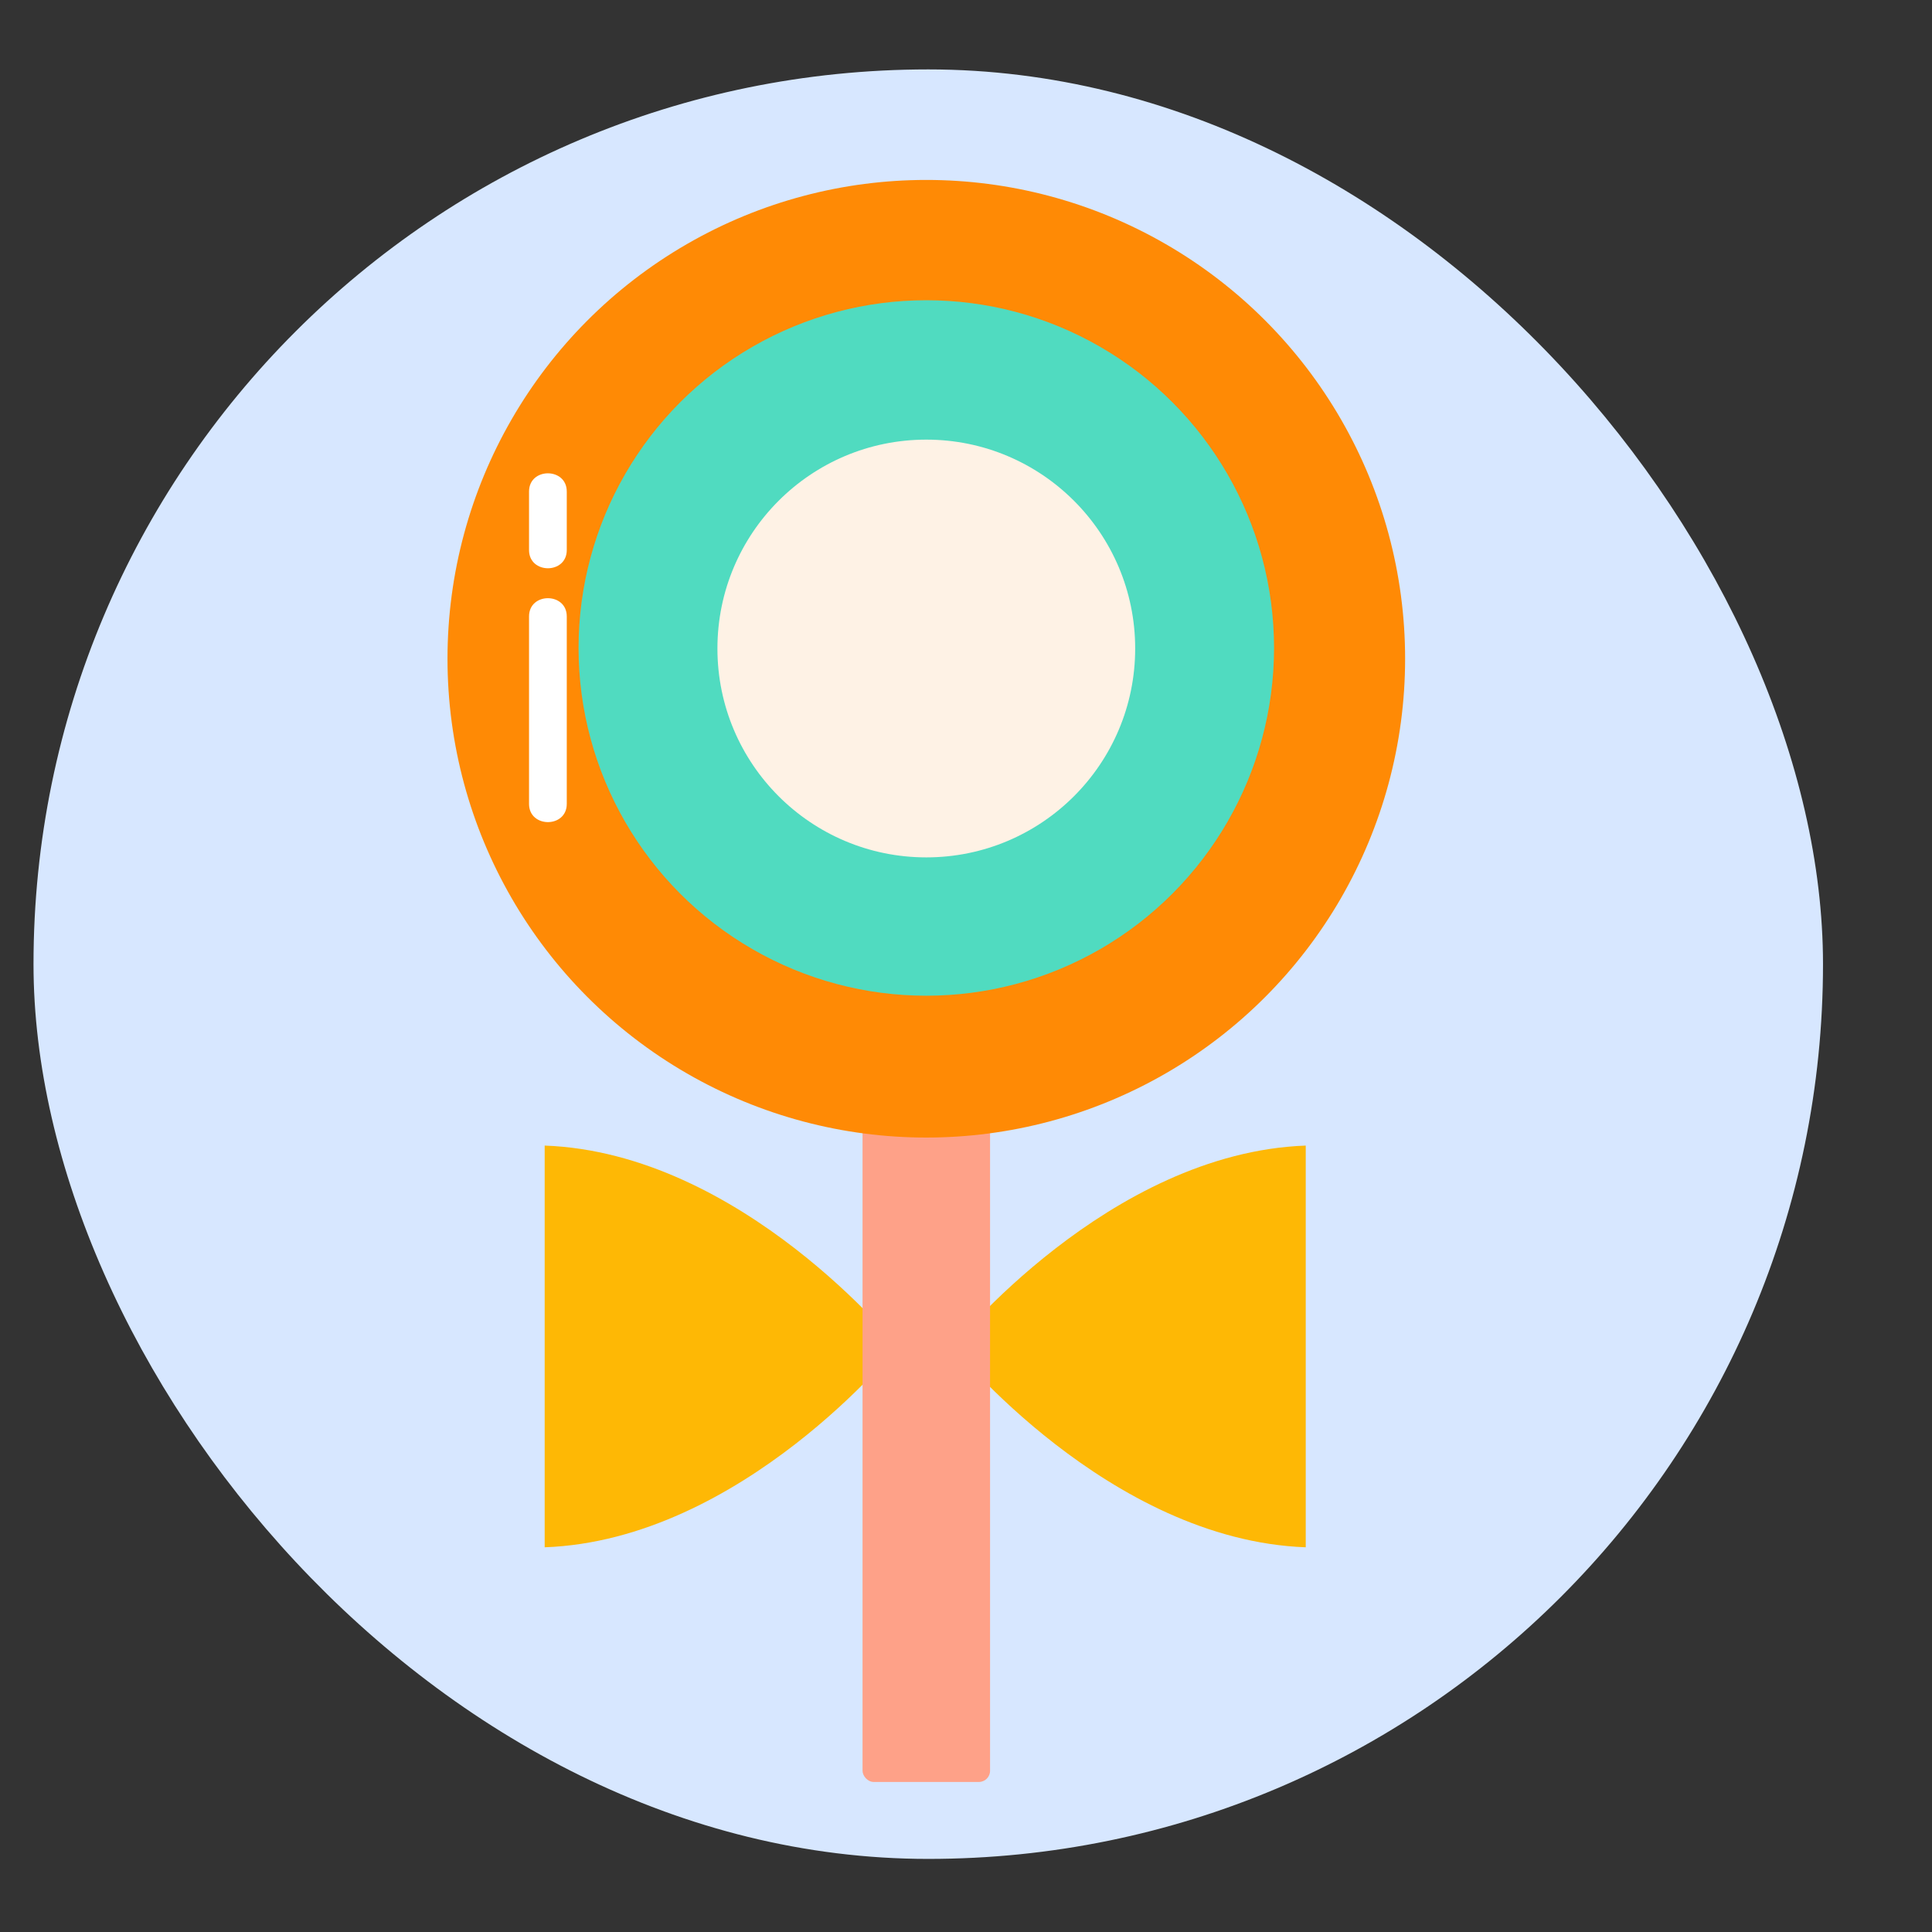
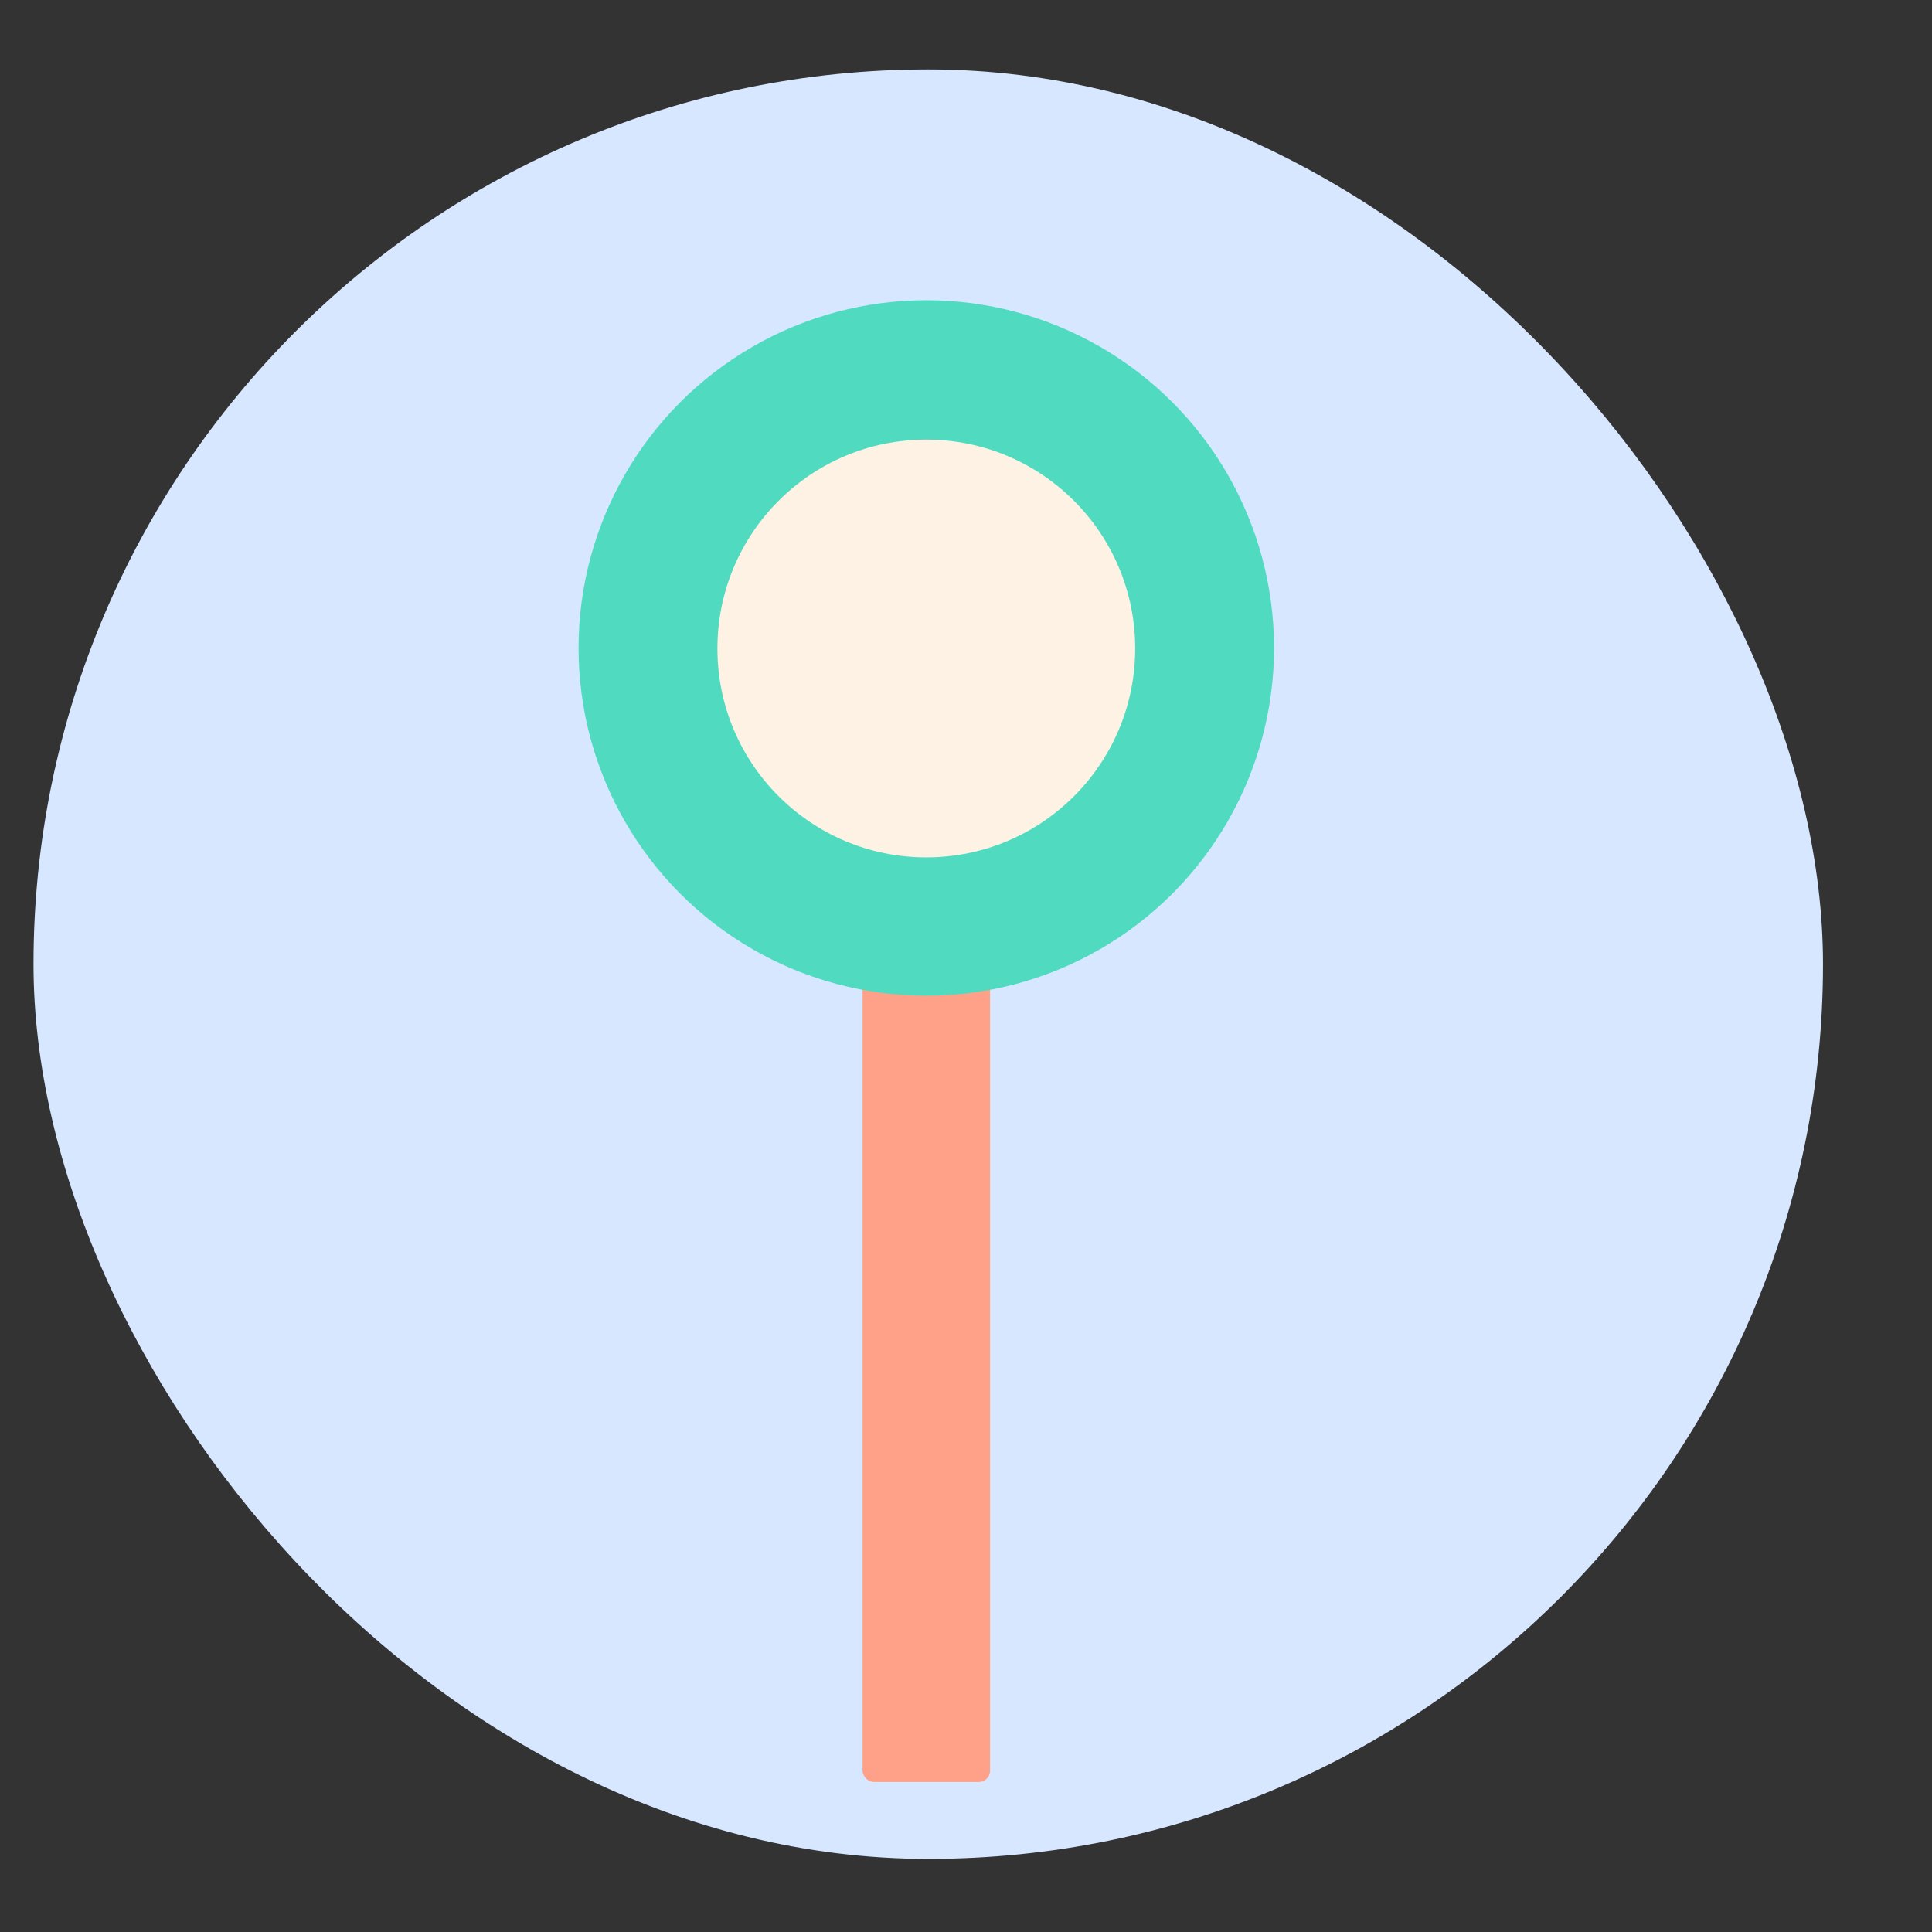
<svg xmlns="http://www.w3.org/2000/svg" id="图层_1" data-name="图层 1" viewBox="0 0 1024 1024">
  <rect x="0" y="0" width="1024" height="1024" fill="#333333" stroke="none" />
  <defs>
    <style>.cls-1{fill:#d7e7ff;}.cls-2{fill:#feb805;}.cls-3{fill:#fea188;}.cls-4{fill:#ff8a05;}.cls-5{fill:#50dbc0;}.cls-6{fill:#fef2e5;}.cls-7{fill:#fff;}</style>
  </defs>
  <title>36</title>
  <rect class="cls-1" x="17.76" y="36.79" width="948.47" height="948.47" rx="474.24" ry="474.24" />
-   <path class="cls-2" d="M692.07,607.18C587.51,611,504.9,713.64,504.9,713.64S587.51,816.27,692.07,820.1Z" />
-   <path class="cls-2" d="M288.69,820.1c104.56-3.83,187.16-106.46,187.16-106.46S393.25,611,288.69,607.18Z" />
  <rect class="cls-3" x="457.17" y="466.7" width="67.58" height="477.78" rx="5.92" ry="5.92" transform="translate(981.92 1411.18) rotate(-180)" />
-   <circle class="cls-4" cx="490.96" cy="349.15" r="253.78" />
  <circle class="cls-5" cx="490.96" cy="343.44" r="184.31" />
  <circle class="cls-6" cx="490.96" cy="343.72" r="110.71" />
-   <path class="cls-7" d="M300.4,426.08V326.72c0-12.87-20-12.89-20,0v99.36c0,12.86,20,12.89,20,0Z" />
-   <path class="cls-7" d="M300.4,291.53v-31c0-12.87-20-12.89-20,0v31c0,12.87,20,12.89,20,0Z" />
</svg>